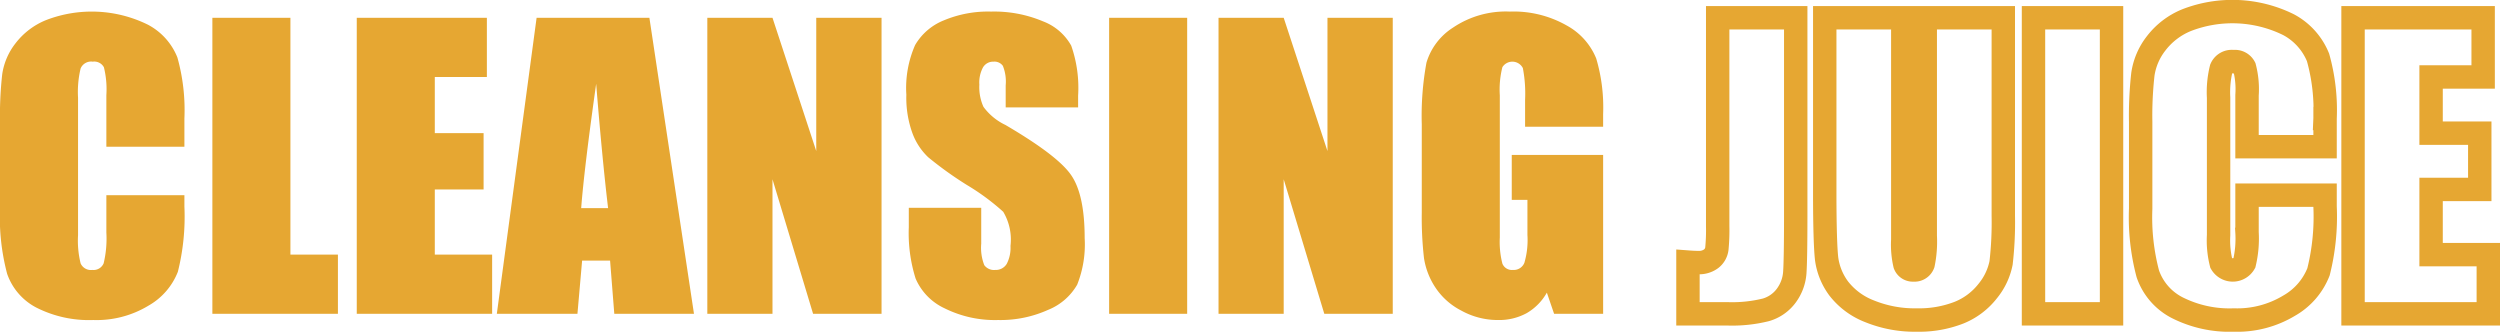
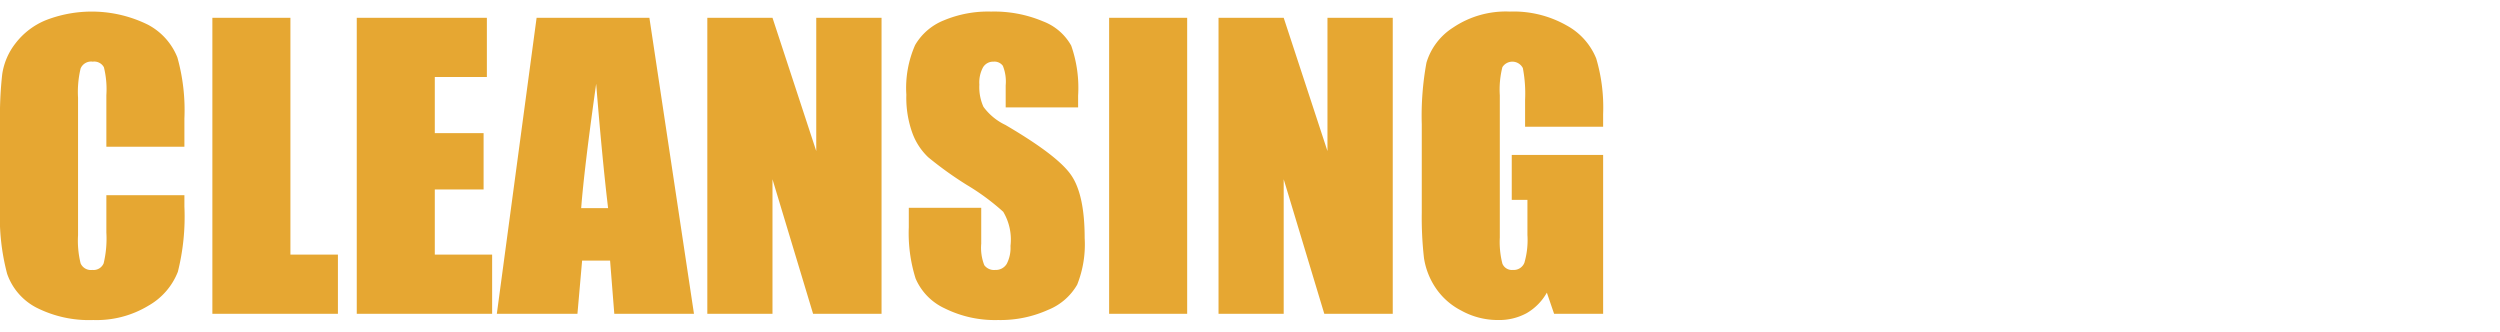
<svg xmlns="http://www.w3.org/2000/svg" id="title-CLEANSINGJUICE" width="213.66" height="28.35" viewBox="0 0 213.66 28.35">
  <defs>
    <style>
      .cls-1 {
        fill: #e6a732;
      }

      .cls-1, .cls-2 {
        fill-rule: evenodd;
      }

      .cls-2 {
        fill: none;
        stroke: #e6a732;
        stroke-width: 2px;
      }
    </style>
  </defs>
  <path id="CLEANSING_JUICE_copy" data-name="CLEANSING JUICE copy" class="cls-1" d="M3078.54,2516.19a16.692,16.692,0,0,0-.6-5.22,5.433,5.433,0,0,0-2.52-2.8,10.84,10.84,0,0,0-8.71-.39,6.237,6.237,0,0,0-2.61,1.99,5.59,5.59,0,0,0-1.13,2.63,31.8,31.8,0,0,0-.19,4.1v7.39a18.863,18.863,0,0,0,.61,5.57,5.16,5.16,0,0,0,2.52,2.9,9.941,9.941,0,0,0,4.84,1.05,8.557,8.557,0,0,0,4.74-1.24,5.725,5.725,0,0,0,2.49-2.88,19.355,19.355,0,0,0,.56-5.57v-0.98h-6.67v3.18a9.1,9.1,0,0,1-.23,2.64,0.935,0.935,0,0,1-.97.57,0.958,0.958,0,0,1-1-.56,8.088,8.088,0,0,1-.22-2.41v-11.75a8.6,8.6,0,0,1,.22-2.5,0.976,0.976,0,0,1,1.04-.58,0.934,0.934,0,0,1,.95.48,7.841,7.841,0,0,1,.21,2.39v4.4h6.67v-2.41Zm2.39-8.61v25.3h10.73v-5.06h-4.06v-20.24h-6.67Zm12.34,25.3h11.57v-5.06h-4.9v-5.57h4.17v-4.81h-4.17v-4.8h4.45v-5.06h-11.12v25.3Zm15.37-25.3-3.4,25.3h6.89l0.4-4.55h2.39l0.36,4.55h6.81l-3.81-25.3h-9.64Zm3.81,16.27q0.255-3.36,1.28-10.63,0.51,6.33,1.02,10.63h-2.3Zm20.09-16.27v11.39l-3.74-11.39h-5.57v25.3h5.57v-11.5l3.47,11.5h5.85v-25.3h-5.58Zm22.38,6.66a10.891,10.891,0,0,0-.59-4.28,4.639,4.639,0,0,0-2.42-2.08,10.744,10.744,0,0,0-4.43-.83,9.776,9.776,0,0,0-4.06.76,4.978,4.978,0,0,0-2.43,2.1,9.111,9.111,0,0,0-.75,4.25,8.889,8.889,0,0,0,.53,3.31,5.407,5.407,0,0,0,1.34,2.03,30.908,30.908,0,0,0,3.29,2.36,19.729,19.729,0,0,1,3.12,2.3,4.63,4.63,0,0,1,.62,2.92,2.956,2.956,0,0,1-.32,1.53,1.088,1.088,0,0,1-.99.52,1.025,1.025,0,0,1-.93-0.41,4.072,4.072,0,0,1-.26-1.83v-3.07h-6.19v1.65a12.908,12.908,0,0,0,.58,4.39,4.962,4.962,0,0,0,2.48,2.55,9.64,9.64,0,0,0,4.57,1,9.911,9.911,0,0,0,4.28-.87,5.021,5.021,0,0,0,2.48-2.15,9.281,9.281,0,0,0,.64-3.98q0-3.72-1.16-5.39c-0.77-1.12-2.64-2.54-5.61-4.28a4.969,4.969,0,0,1-1.88-1.55,4.089,4.089,0,0,1-.35-1.9,2.726,2.726,0,0,1,.31-1.47,1.007,1.007,0,0,1,.91-0.49,0.875,0.875,0,0,1,.79.36,3.607,3.607,0,0,1,.24,1.67v1.88h6.19v-1Zm2.65-6.66v25.3h6.67v-25.3h-6.67Zm18.66,0v11.39l-3.74-11.39h-5.57v25.3h5.57v-11.5l3.47,11.5h5.85v-25.3h-5.58Zm23.56,8.22a14.753,14.753,0,0,0-.59-4.74,5.608,5.608,0,0,0-2.52-2.82,9.162,9.162,0,0,0-4.86-1.19,8.06,8.06,0,0,0-4.86,1.37,5.381,5.381,0,0,0-2.27,3,25.119,25.119,0,0,0-.4,5.27v7.52a30.685,30.685,0,0,0,.19,3.91,6.263,6.263,0,0,0,.96,2.49,5.849,5.849,0,0,0,2.22,1.99,6.426,6.426,0,0,0,3.15.81,4.909,4.909,0,0,0,2.45-.59,4.665,4.665,0,0,0,1.72-1.75l0.62,1.81h4.19V2519.3h-7.81v3.84h1.34v3a6.935,6.935,0,0,1-.26,2.38,0.981,0.981,0,0,1-.99.61,0.873,0.873,0,0,1-.89-0.54,7.42,7.42,0,0,1-.22-2.24v-12.14a7.787,7.787,0,0,1,.22-2.41,1.008,1.008,0,0,1,1.75.08,11.594,11.594,0,0,1,.19,2.72v2.29h6.67v-1.09Z" transform="translate(-3062.78 -2506.06)" />
-   <path id="CLEANSING_JUICE_copy_2" data-name="CLEANSING JUICE copy 2" class="cls-2" d="M3209.58,2507.58v17.8a16.394,16.394,0,0,1-.07,1.94,1.284,1.284,0,0,1-.47.84,1.713,1.713,0,0,1-1.13.34c-0.18,0-.47-0.01-0.87-0.04v4.42h3.34a11.952,11.952,0,0,0,3.32-.34,3.294,3.294,0,0,0,1.74-1.21,3.76,3.76,0,0,0,.73-1.96c0.05-.72.08-2.35,0.08-4.88v-16.91h-6.67Zm17.74,0v18.64a9.465,9.465,0,0,1-.18,2.4,0.785,0.785,0,0,1-.82.51,0.726,0.726,0,0,1-.74-0.46,7.528,7.528,0,0,1-.18-2.12v-18.97h-6.67v14.97c0,2.85.06,4.73,0.16,5.62a5.461,5.461,0,0,0,1.03,2.54,6.116,6.116,0,0,0,2.63,1.95,10.247,10.247,0,0,0,4.06.75,9.417,9.417,0,0,0,3.6-.63,5.924,5.924,0,0,0,2.46-1.86,5.462,5.462,0,0,0,1.13-2.39,30.194,30.194,0,0,0,.19-4.04v-16.91h-6.67Zm9.25,0v25.3h6.67v-25.3h-6.67Zm24.92,8.61a16.692,16.692,0,0,0-.6-5.22,5.521,5.521,0,0,0-2.52-2.8,10.839,10.839,0,0,0-8.71-.39,6.237,6.237,0,0,0-2.61,1.99,5.59,5.59,0,0,0-1.13,2.63,31.8,31.8,0,0,0-.19,4.1v7.39a18.863,18.863,0,0,0,.61,5.57,5.124,5.124,0,0,0,2.52,2.9,9.927,9.927,0,0,0,4.83,1.05,8.591,8.591,0,0,0,4.75-1.24,5.725,5.725,0,0,0,2.49-2.88,19.355,19.355,0,0,0,.56-5.57v-0.98h-6.67v3.18a9.1,9.1,0,0,1-.23,2.64,1.141,1.141,0,0,1-1.97.01,7.977,7.977,0,0,1-.23-2.41v-11.75a8.483,8.483,0,0,1,.23-2.5,0.968,0.968,0,0,1,1.04-.58,0.91,0.91,0,0,1,.94.48,7.4,7.4,0,0,1,.22,2.39v4.4h6.67v-2.41Zm2.39,16.69h11.56v-5.06h-4.89v-5.57h4.16v-4.81h-4.16v-4.8H3275v-5.06h-11.12v25.3Z" transform="translate(-3062.78 -2506.06)" />
</svg>